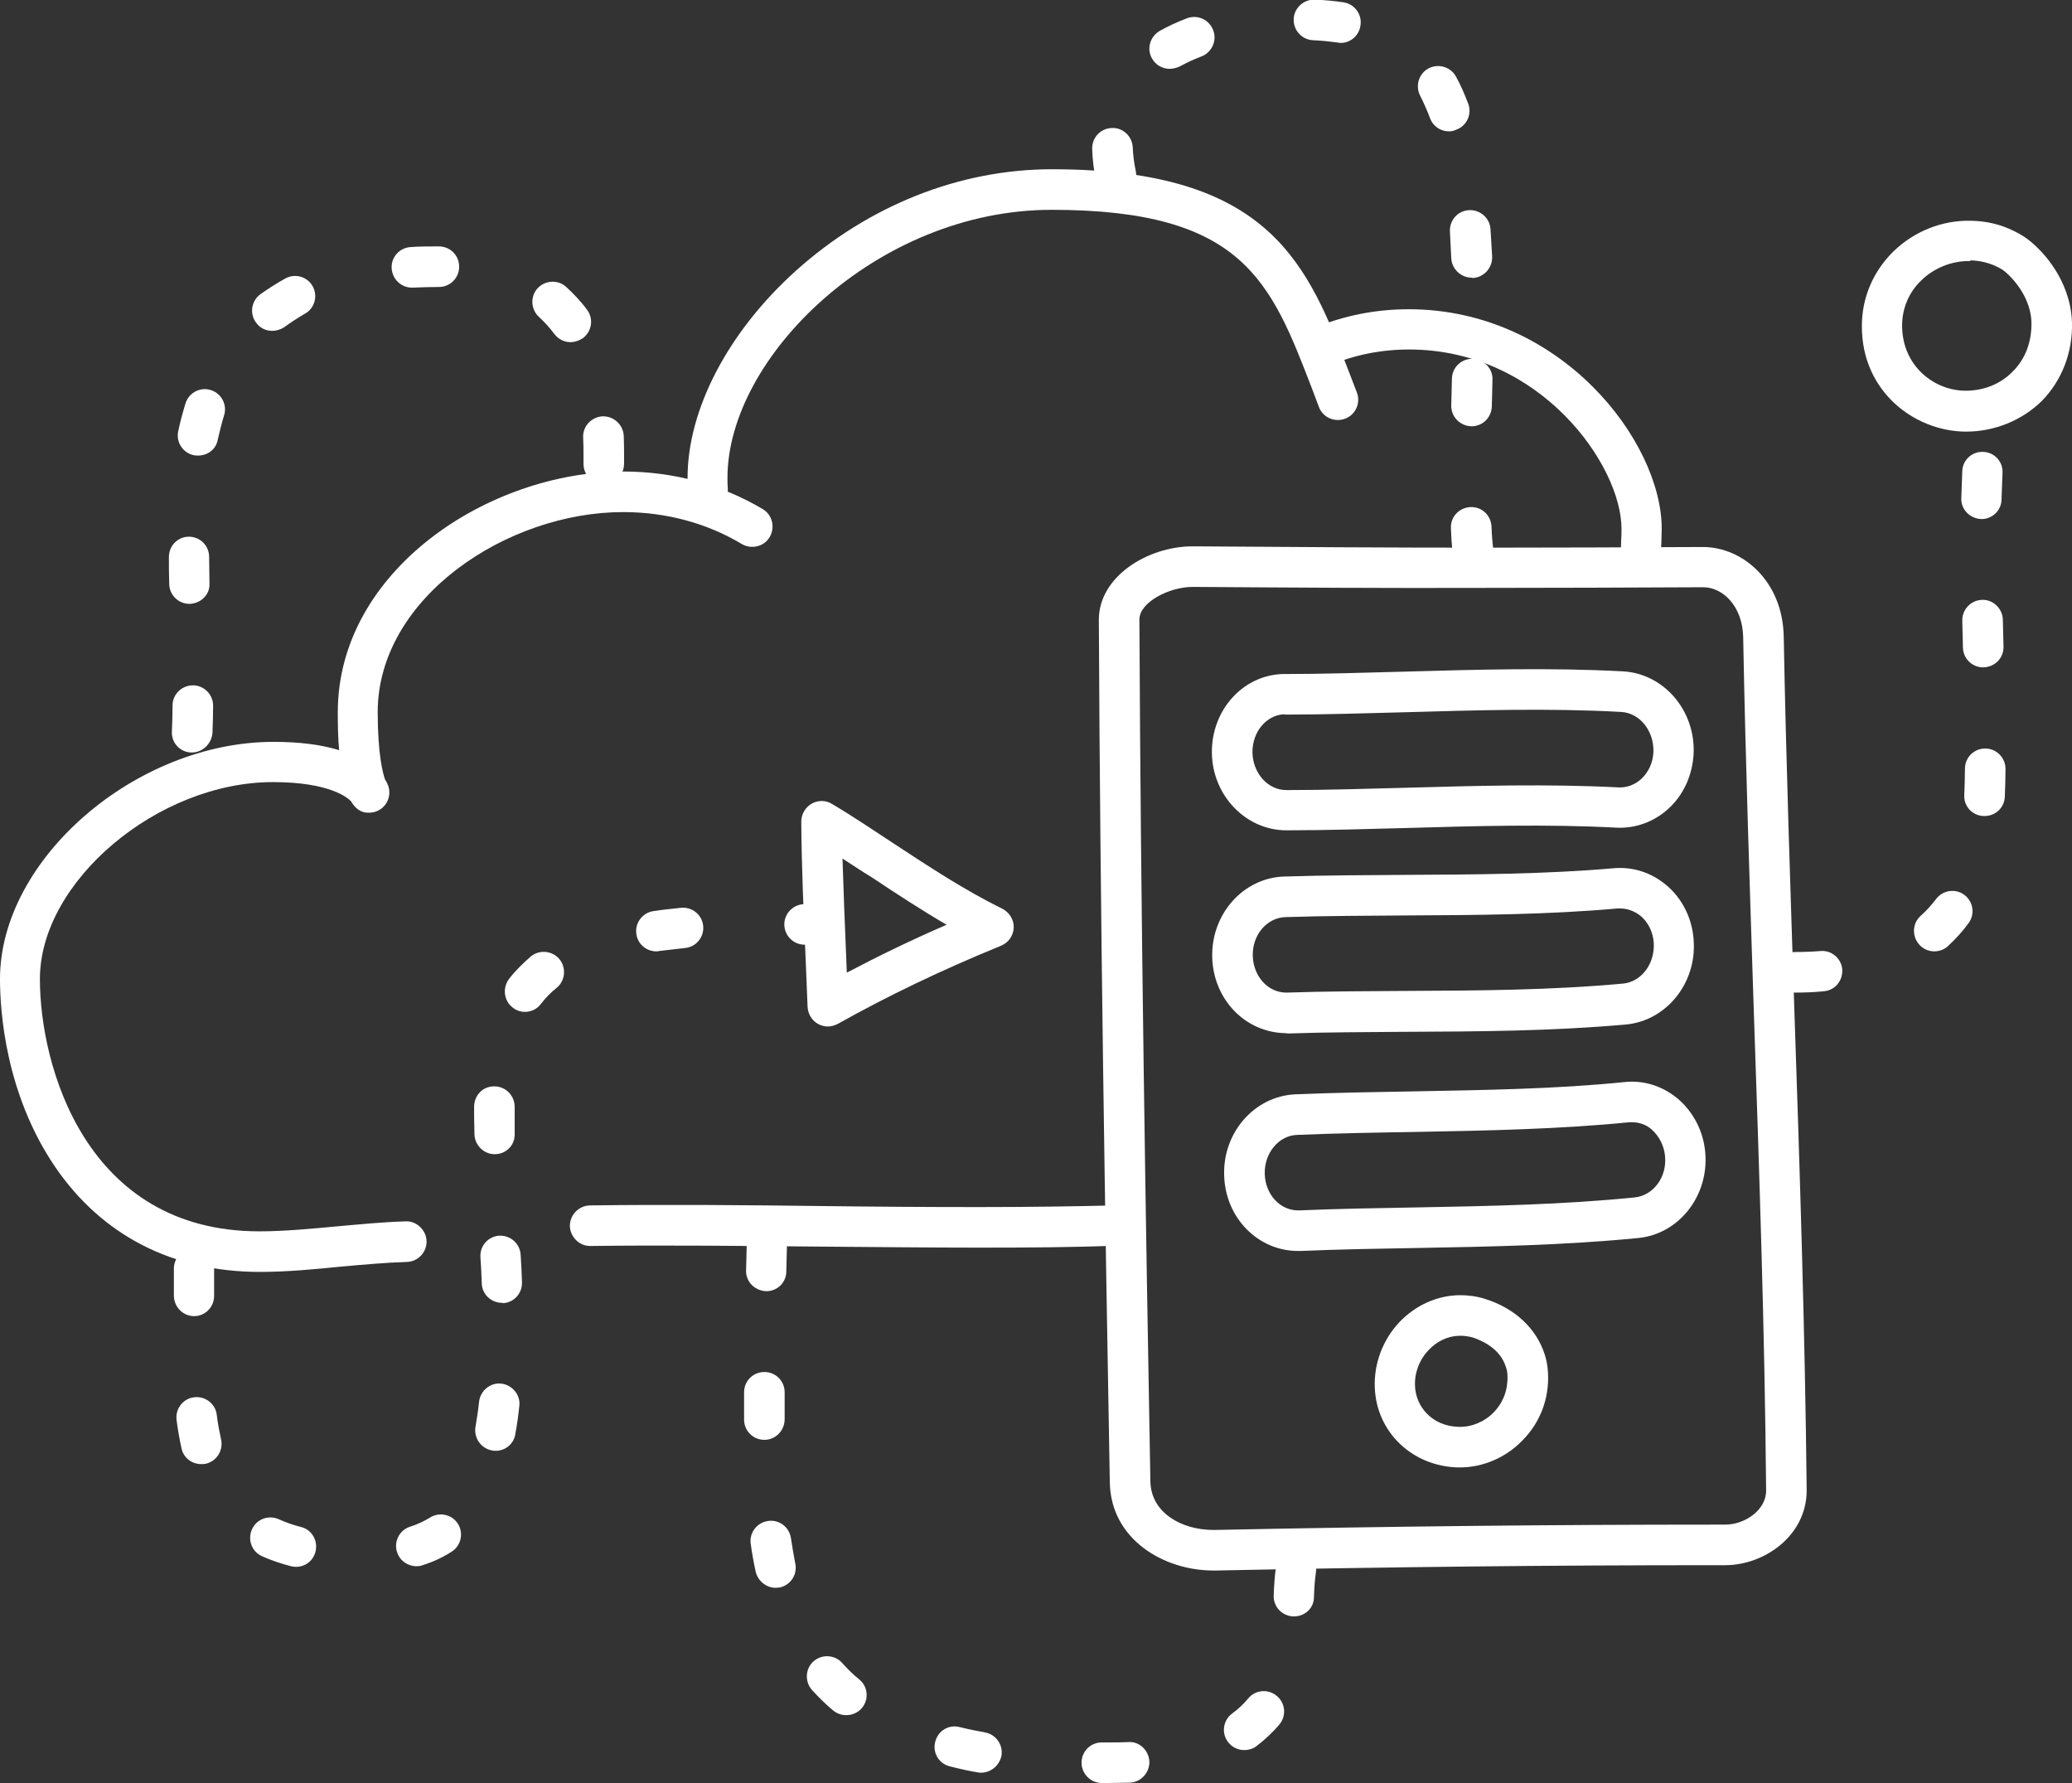
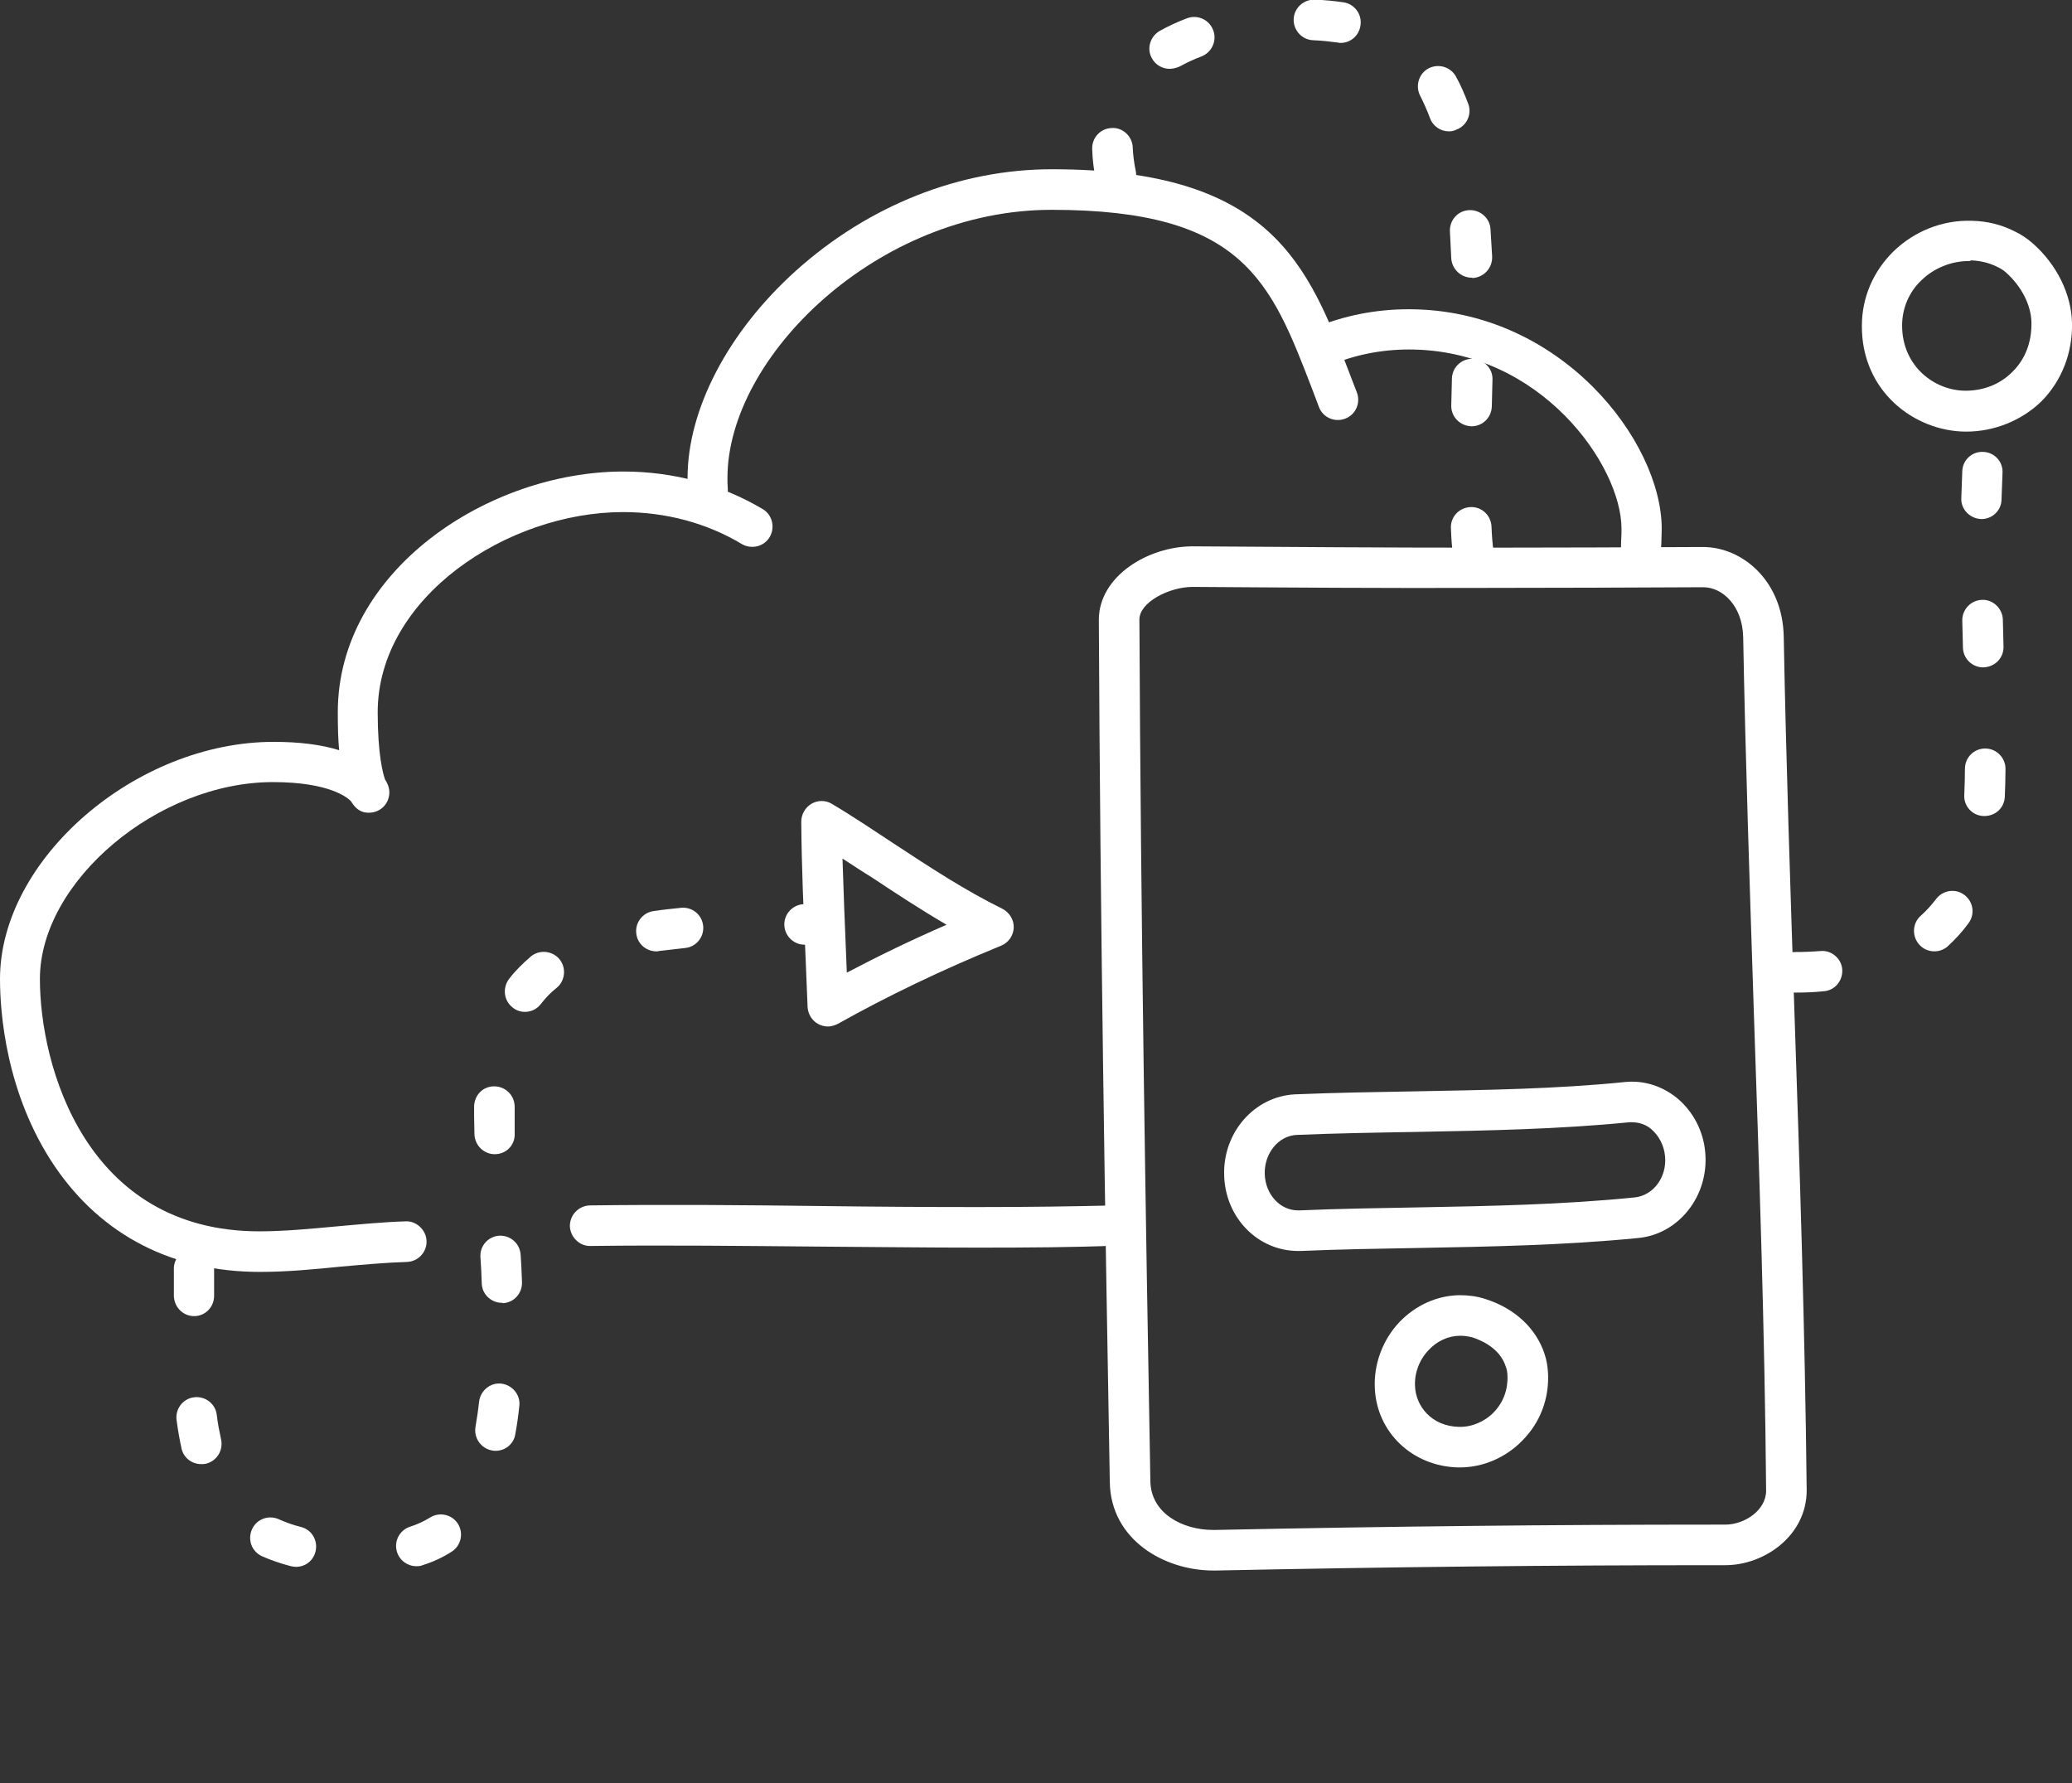
<svg xmlns="http://www.w3.org/2000/svg" version="1.1" x="0px" y="0px" width="62.32px" height="53.62px" viewBox="0 0 62.32 53.62" style="enable-background:new 0 0 62.32 53.62;" xml:space="preserve">
  <rect x="0" y="0" width="62.32" height="53.62" fill="#333333" stroke="none" />
  <style type="text/css">
	.st0{fill:#FFFFFF;}
</style>
  <defs>
</defs>
  <g>
    <g>
      <path class="st0" d="M36.49,47.23c-1.48,0-3.08-0.93-3.11-2.65c-0.14-7.8-0.29-16.98-0.33-25.94c0-1.31,1.48-2.21,2.82-2.21    c0,0,0.02,0,0.02,0c2.89,0.02,5.81,0.04,8.7,0.04c2.21,0,4.42-0.01,6.63-0.02c1.18,0,2.4,1.01,2.43,2.7    c0.07,3.75,0.2,7.56,0.32,11.24c0.16,4.73,0.32,9.61,0.37,14.43c0,1.36-1.27,2.25-2.45,2.25l-0.38,0c-4.72,0-9.6,0.05-14.94,0.16    L36.49,47.23z M35.87,17.65c-0.7,0-1.6,0.46-1.6,0.98c0.04,8.95,0.19,18.13,0.33,25.92c0.02,0.96,0.96,1.46,1.89,1.46l0.05,0    c5.35-0.11,10.25-0.16,14.97-0.16l0.38,0c0.58,0,1.23-0.43,1.23-1.02c-0.04-4.81-0.21-9.69-0.37-14.41    c-0.12-3.69-0.25-7.5-0.32-11.26c-0.02-0.94-0.62-1.5-1.2-1.5c-2.22,0.01-4.43,0.02-6.64,0.02C41.7,17.69,38.77,17.67,35.87,17.65    z" />
    </g>
    <g>
      <path class="st0" d="M43.91,44.13c-0.02,0-0.04,0-0.05,0c-1.38-0.03-2.46-1.06-2.51-2.4c-0.03-0.72,0.24-1.44,0.74-1.97    c0.49-0.51,1.13-0.8,1.81-0.81c0.26,0,0.51,0.03,0.76,0.11c0.9,0.28,1.55,0.89,1.8,1.67c0.06,0.18,0.09,0.37,0.1,0.56    c0.04,0.76-0.23,1.48-0.76,2.02C45.3,43.83,44.61,44.13,43.91,44.13z M43.92,40.17c-0.36,0-0.7,0.16-0.95,0.43    c-0.28,0.29-0.43,0.69-0.41,1.08c0.02,0.6,0.49,1.21,1.32,1.23c0.38,0.01,0.77-0.15,1.05-0.44c0.29-0.3,0.43-0.69,0.41-1.11    c0-0.09-0.02-0.18-0.05-0.26c-0.18-0.57-0.76-0.8-1-0.88C44.17,40.19,44.05,40.17,43.92,40.17z" />
    </g>
    <g>
      <g>
        <path class="st0" d="M39.04,37.62c-1.2,0-2.18-0.99-2.22-2.26c-0.05-1.3,0.91-2.39,2.13-2.45c1.21-0.05,2.43-0.07,3.61-0.09     c2.11-0.04,4.25-0.07,6.31-0.28c0.57-0.06,1.13,0.12,1.58,0.49c0.48,0.4,0.79,1,0.84,1.64c0.11,1.29-0.79,2.44-2.01,2.56     c-2.23,0.22-4.46,0.26-6.62,0.3c-1.17,0.02-2.37,0.04-3.54,0.09L39.04,37.62z M49.09,33.75c-0.03,0-0.06,0-0.09,0     c-2.11,0.21-4.28,0.25-6.38,0.29c-1.21,0.02-2.42,0.04-3.61,0.09c-0.56,0.02-0.99,0.56-0.97,1.18c0.02,0.61,0.46,1.09,1,1.09     l0.04,0c1.18-0.05,2.39-0.07,3.56-0.09c2.14-0.04,4.35-0.08,6.53-0.3c0.56-0.06,0.97-0.61,0.91-1.24     c-0.03-0.32-0.18-0.61-0.41-0.81C49.51,33.82,49.3,33.75,49.09,33.75z" />
      </g>
    </g>
    <g>
      <g>
-         <path class="st0" d="M38.66,31.07c-1.21-0.02-2.17-1.02-2.2-2.29c-0.03-1.3,0.94-2.38,2.16-2.42c1.24-0.04,2.52-0.04,3.64-0.05     c2.07-0.01,4.22-0.02,6.28-0.2c0.57-0.05,1.13,0.13,1.58,0.51c0.48,0.4,0.78,1.01,0.82,1.65c0.1,1.29-0.82,2.43-2.04,2.54     c-2.23,0.2-4.46,0.21-6.62,0.22l-0.08,0c-1.14,0.01-2.32,0.01-3.46,0.05L38.66,31.07z M48.73,27.32c-0.03,0-0.05,0-0.08,0     c-2.11,0.19-4.28,0.2-6.38,0.21c-1.12,0.01-2.38,0.01-3.61,0.05c-0.56,0.02-1,0.54-0.98,1.17c0.02,0.61,0.45,1.09,0.99,1.1     l0.04,0c1.16-0.04,2.35-0.04,3.5-0.05l0.07,0c2.15-0.01,4.36-0.02,6.53-0.22c0.56-0.05,0.97-0.6,0.93-1.23     c-0.02-0.32-0.17-0.62-0.4-0.81C49.16,27.4,48.95,27.32,48.73,27.32z" />
-       </g>
+         </g>
    </g>
    <g>
      <g>
-         <path class="st0" d="M38.69,24.97c-1.22,0-2.23-1.05-2.24-2.34c-0.01-1.27,0.92-2.31,2.11-2.36c0.01,0,0.09,0,0.09,0     c1.16,0,2.37-0.04,3.53-0.07c2.16-0.06,4.4-0.13,6.64-0.01c1.22,0.07,2.17,1.17,2.12,2.46c-0.03,0.65-0.3,1.26-0.77,1.68     c-0.43,0.39-0.99,0.59-1.56,0.56c-2.07-0.11-4.21-0.05-6.29,0.01C41.15,24.93,39.92,24.97,38.69,24.97z M38.62,21.48     c-0.54,0.03-0.95,0.53-0.95,1.14c0.01,0.63,0.46,1.14,1.02,1.14c1.21,0,2.43-0.04,3.61-0.07c2.1-0.06,4.27-0.12,6.39-0.01     c0.24,0.01,0.48-0.08,0.67-0.25c0.22-0.2,0.36-0.5,0.37-0.82c0.02-0.63-0.41-1.17-0.97-1.2c-2.19-0.12-4.4-0.05-6.53,0.01     c-1.17,0.03-2.38,0.07-3.57,0.07L38.62,21.48z" />
-       </g>
+         </g>
    </g>
    <g>
      <path class="st0" d="M29.43,37.52c-1.55,0-3.11-0.02-4.66-0.03c-2.34-0.02-4.68-0.05-7.01-0.02c-0.33,0.01-0.61-0.27-0.62-0.6    c0-0.34,0.27-0.61,0.6-0.62c2.34-0.03,4.68-0.01,7.03,0.02c1.55,0.02,3.1,0.03,4.65,0.03c1.53,0,2.88-0.02,4.11-0.05    c0.35,0,0.62,0.26,0.63,0.59c0.01,0.34-0.26,0.62-0.59,0.62C32.33,37.51,30.97,37.52,29.43,37.52z" />
    </g>
    <g>
      <path class="st0" d="M7.82,38.25c-2.63,0-4.76-1.1-6.17-3.17C0.16,32.88,0,30.4,0,29.44c0-3.6,4.08-7.13,8.23-7.13    c0.76,0,1.42,0.08,1.97,0.25c-0.03-0.32-0.04-0.7-0.04-1.14c0-4.26,4.53-7.24,8.59-7.24c1.5,0,2.95,0.39,4.19,1.13    c0.29,0.17,0.38,0.55,0.21,0.84c-0.17,0.29-0.55,0.38-0.84,0.21c-1.05-0.63-2.28-0.96-3.57-0.96c-3.48,0-7.38,2.57-7.38,6.02    c0,1.28,0.16,1.85,0.22,2.02c0.08,0.12,0.13,0.25,0.13,0.39c0,0.34-0.27,0.61-0.61,0.61c-0.11,0-0.34,0-0.54-0.34    c-0.09-0.1-0.63-0.58-2.35-0.58c-3.47,0-7.01,2.99-7.01,5.92c0,2.62,1.38,7.59,6.6,7.59c0.77,0,1.57-0.08,2.34-0.15    c0.68-0.06,1.37-0.13,2.06-0.15c0.32-0.02,0.62,0.26,0.63,0.59c0.01,0.34-0.26,0.62-0.59,0.63c-0.65,0.02-1.29,0.08-1.98,0.14    C9.47,38.17,8.64,38.25,7.82,38.25z M11.63,23.5L11.63,23.5L11.63,23.5z" />
    </g>
    <g>
      <path class="st0" d="M21.3,15.34c-0.32,0-0.59-0.25-0.61-0.57c-0.01-0.14-0.01-0.27-0.01-0.4c0-2.06,1.22-4.39,3.25-6.22    c2.19-1.97,4.93-3.06,7.71-3.06c6.6,0,7.7,2.87,8.97,6.19l0.2,0.52c0.12,0.31-0.03,0.67-0.35,0.79c-0.31,0.12-0.67-0.03-0.79-0.35    l-0.2-0.53c-1.25-3.25-2.07-5.4-7.84-5.4c-5.25,0-9.75,4.43-9.75,8.06c0,0.11,0,0.22,0.01,0.33c0.02,0.34-0.24,0.62-0.57,0.64    C21.32,15.34,21.31,15.34,21.3,15.34z" />
    </g>
    <g>
      <path class="st0" d="M49.36,17.24c-0.34,0-0.61-0.27-0.61-0.61c0-0.12,0.01-0.25,0.01-0.38c0.01-0.12,0.01-0.23,0.01-0.35    c0-1.9-2.43-5.39-6.39-5.39c-0.83,0-1.64,0.16-2.39,0.48c-0.31,0.13-0.67-0.01-0.8-0.32c-0.13-0.31,0.01-0.67,0.32-0.8    c0.9-0.38,1.87-0.57,2.86-0.57c4.58,0,7.61,3.98,7.61,6.6c0,0.14-0.01,0.28-0.01,0.41c-0.01,0.11-0.01,0.22-0.01,0.32    C49.97,16.97,49.7,17.24,49.36,17.24z" />
    </g>
    <g>
      <path class="st0" d="M59.14,12.98c-0.01,0-0.02,0-0.02,0c-1.54-0.01-3.13-1.21-3.12-3.18c0-0.85,0.34-1.64,0.95-2.24    c0.63-0.61,1.48-0.95,2.36-0.92c0.45,0.01,0.87,0.11,1.27,0.31c0.21,0.1,0.39,0.22,0.55,0.36c0.73,0.64,1.17,1.53,1.19,2.4    c0.02,0.9-0.31,1.74-0.91,2.35C60.82,12.64,59.99,12.98,59.14,12.98z M59.22,7.85c-0.53,0-1.05,0.21-1.43,0.58    c-0.38,0.36-0.58,0.85-0.58,1.36c0,1.22,0.97,1.96,1.91,1.96c0.55,0,1.05-0.2,1.42-0.58c0.38-0.38,0.57-0.89,0.56-1.47    c-0.01-0.53-0.3-1.09-0.77-1.51c-0.08-0.07-0.16-0.12-0.27-0.17c-0.24-0.12-0.51-0.18-0.78-0.19C59.26,7.85,59.24,7.85,59.22,7.85    z" />
    </g>
    <g>
      <path class="st0" d="M24.9,30.87c-0.1,0-0.21-0.03-0.3-0.08c-0.18-0.1-0.3-0.3-0.31-0.51c-0.02-0.49-0.04-0.98-0.06-1.48    c-0.06-1.34-0.12-2.73-0.13-4.09c0-0.22,0.12-0.43,0.31-0.54c0.19-0.11,0.43-0.11,0.62,0.01c0.64,0.38,1.26,0.8,1.87,1.2    c1.05,0.69,2.13,1.4,3.25,1.95c0.21,0.11,0.35,0.33,0.34,0.57c-0.01,0.24-0.16,0.45-0.38,0.54c-1.81,0.74-3.41,1.51-4.91,2.35    C25.1,30.84,25,30.87,24.9,30.87z M25.34,25.82c0.03,0.98,0.07,1.97,0.11,2.93c0.01,0.17,0.01,0.34,0.02,0.5    c0.95-0.5,1.94-0.98,3-1.44c-0.77-0.45-1.52-0.94-2.24-1.42C25.93,26.21,25.64,26.01,25.34,25.82z" />
    </g>
    <g>
      <path class="st0" d="M8.9,47.12c-0.05,0-0.1-0.01-0.15-0.02c-0.31-0.08-0.6-0.18-0.87-0.3c-0.31-0.14-0.44-0.5-0.3-0.81    c0.14-0.31,0.5-0.44,0.81-0.3c0.2,0.09,0.42,0.17,0.66,0.23c0.33,0.08,0.52,0.41,0.44,0.74C9.42,46.94,9.18,47.12,8.9,47.12z     M12.52,47.1c-0.26,0-0.5-0.17-0.58-0.43c-0.1-0.32,0.08-0.66,0.4-0.76c0.22-0.07,0.41-0.16,0.59-0.27    c0.28-0.18,0.66-0.1,0.84,0.18c0.18,0.28,0.1,0.66-0.18,0.84c-0.26,0.17-0.56,0.31-0.88,0.41C12.64,47.1,12.58,47.1,12.52,47.1z     M6.05,44.03c-0.28,0-0.53-0.19-0.59-0.47C5.4,43.29,5.35,43,5.31,42.7c-0.04-0.33,0.19-0.64,0.53-0.68    c0.33-0.04,0.64,0.19,0.68,0.53c0.03,0.26,0.08,0.51,0.13,0.74c0.07,0.33-0.13,0.65-0.46,0.73C6.14,44.03,6.09,44.03,6.05,44.03z     M14.91,43.63c-0.03,0-0.07,0-0.11-0.01c-0.33-0.06-0.55-0.37-0.5-0.7c0.04-0.24,0.08-0.49,0.11-0.77    c0.04-0.33,0.34-0.58,0.67-0.54c0.33,0.04,0.58,0.34,0.54,0.67c-0.03,0.29-0.07,0.58-0.12,0.84    C15.46,43.42,15.2,43.63,14.91,43.63z M5.84,39.58c-0.34,0-0.61-0.28-0.61-0.62c0-0.12,0-0.25,0-0.37c0-0.14,0-0.28,0-0.42    c-0.01-0.34,0.26-0.62,0.59-0.62c0.34,0,0.62,0.26,0.62,0.59c0,0.15,0,0.3,0,0.45c0,0.13,0,0.25,0,0.38    C6.44,39.31,6.17,39.58,5.84,39.58z M15.1,39.18c-0.33,0-0.6-0.26-0.61-0.58c-0.01-0.27-0.02-0.54-0.04-0.8    c-0.02-0.34,0.24-0.62,0.57-0.64c0.34-0.01,0.62,0.24,0.64,0.58c0.02,0.27,0.03,0.55,0.04,0.82c0.01,0.34-0.25,0.62-0.58,0.63    C15.12,39.18,15.11,39.18,15.1,39.18z M14.88,34.71c-0.33,0-0.6-0.27-0.61-0.6c0-0.18-0.01-0.36-0.01-0.54c0-0.1,0-0.2,0-0.3    c0.01-0.34,0.27-0.61,0.62-0.6c0.34,0.01,0.6,0.28,0.6,0.62c0,0.09,0,0.18,0,0.28c0,0.17,0,0.34,0,0.51    C15.5,34.43,15.23,34.71,14.88,34.71z M15.79,30.43c-0.13,0-0.26-0.04-0.37-0.13c-0.27-0.21-0.31-0.59-0.11-0.86    c0.19-0.25,0.42-0.47,0.66-0.68c0.26-0.21,0.65-0.17,0.86,0.09c0.21,0.26,0.17,0.65-0.09,0.86c-0.18,0.14-0.33,0.3-0.47,0.48    C16.15,30.35,15.97,30.43,15.79,30.43z M19.74,28.61c-0.3,0-0.56-0.22-0.6-0.52c-0.05-0.33,0.18-0.64,0.51-0.69    c0.26-0.04,0.54-0.07,0.84-0.1c0.33-0.03,0.63,0.21,0.66,0.55c0.03,0.33-0.21,0.63-0.55,0.66c-0.27,0.03-0.53,0.06-0.78,0.09    C19.8,28.61,19.77,28.61,19.74,28.61z M24.6,28.41l-0.4,0c-0.34,0-0.61-0.28-0.61-0.61c0-0.34,0.28-0.61,0.61-0.61l0.4,0    c0.34,0,0.61,0.27,0.61,0.61S24.94,28.41,24.6,28.41z" />
    </g>
    <g>
-       <path class="st0" d="M33.34,53.62l-0.2,0c-0.34,0-0.61-0.28-0.61-0.61c0-0.34,0.27-0.61,0.61-0.61c0,0,0.2,0,0.2,0    c0.2,0,0.4,0,0.59-0.01c0.34-0.03,0.62,0.25,0.64,0.58c0.01,0.34-0.25,0.62-0.58,0.64C33.77,53.61,33.56,53.62,33.34,53.62z     M29.51,53.31c-0.04,0-0.07,0-0.11-0.01c-0.29-0.05-0.56-0.11-0.83-0.18c-0.33-0.08-0.53-0.41-0.44-0.74    c0.08-0.33,0.41-0.53,0.74-0.44c0.24,0.06,0.49,0.11,0.76,0.16c0.33,0.06,0.55,0.38,0.49,0.71    C30.05,53.11,29.79,53.31,29.51,53.31z M37.42,52.63c-0.19,0-0.37-0.09-0.49-0.25c-0.2-0.27-0.14-0.65,0.13-0.85    c0.18-0.13,0.34-0.28,0.48-0.45c0.21-0.26,0.6-0.3,0.86-0.08c0.26,0.21,0.3,0.6,0.08,0.86c-0.2,0.24-0.44,0.46-0.7,0.66    C37.67,52.6,37.54,52.63,37.42,52.63z M25.45,51.58c-0.14,0-0.28-0.05-0.39-0.14c-0.23-0.19-0.44-0.4-0.64-0.62    c-0.22-0.25-0.2-0.64,0.05-0.86c0.25-0.22,0.64-0.2,0.86,0.05c0.16,0.18,0.33,0.35,0.52,0.5c0.26,0.22,0.29,0.6,0.07,0.86    C25.8,51.51,25.62,51.58,25.45,51.58z M38.92,48.61c-0.01,0-0.02,0-0.03,0c-0.34-0.02-0.6-0.3-0.58-0.64    c0.01-0.29,0.03-0.59,0.07-0.87c0.05-0.33,0.36-0.56,0.69-0.51c0.33,0.05,0.56,0.36,0.51,0.69c-0.03,0.2-0.05,0.44-0.06,0.75    C39.52,48.36,39.25,48.61,38.92,48.61z M23.33,47.75c-0.28,0-0.53-0.2-0.6-0.48c-0.06-0.27-0.11-0.55-0.15-0.84    c-0.05-0.33,0.18-0.64,0.52-0.69c0.33-0.05,0.64,0.18,0.69,0.52c0.04,0.26,0.08,0.51,0.13,0.76c0.07,0.33-0.14,0.65-0.47,0.72    C23.42,47.74,23.38,47.75,23.33,47.75z M22.99,43.3c-0.34,0-0.61-0.27-0.61-0.61l0-0.67l0-0.15c0-0.34,0.27-0.61,0.61-0.61    c0.34,0,0.61,0.27,0.61,0.61l0,0.15l0,0.66C23.6,43.02,23.33,43.3,22.99,43.3z M23.05,38.83c-0.35-0.01-0.62-0.29-0.61-0.62    l0.02-0.81c0.01-0.34,0.27-0.6,0.62-0.6c0.34,0.01,0.6,0.29,0.59,0.62l-0.02,0.81C23.65,38.57,23.38,38.83,23.05,38.83z" />
-     </g>
+       </g>
    <g>
-       <path class="st0" d="M5.77,22.63c-0.01,0-0.02,0-0.02,0c-0.34-0.01-0.6-0.3-0.58-0.63c0.01-0.26,0.02-0.53,0.02-0.79    c0-0.33,0.28-0.6,0.61-0.6c0.34,0,0.61,0.28,0.61,0.61c0,0.28-0.01,0.56-0.02,0.83C6.36,22.37,6.09,22.63,5.77,22.63z M5.7,18.16    c-0.33,0-0.6-0.26-0.61-0.59c-0.01-0.27-0.01-0.55-0.01-0.82c0-0.34,0.27-0.61,0.6-0.61c0.34,0,0.61,0.27,0.61,0.61    c0,0.27,0.01,0.53,0.01,0.8C6.32,17.87,6.05,18.15,5.7,18.16z M18.16,14.56c-0.34,0-0.61-0.27-0.61-0.61l0-0.21    c0-0.2,0-0.39-0.01-0.58c-0.02-0.34,0.25-0.62,0.58-0.64c0.34-0.01,0.62,0.25,0.64,0.58c0.01,0.21,0.01,0.42,0.01,0.63l0,0.21    C18.77,14.29,18.5,14.56,18.16,14.56z M5.96,13.7c-0.04,0-0.08,0-0.13-0.01c-0.33-0.07-0.54-0.39-0.47-0.72    c0.06-0.29,0.14-0.58,0.22-0.84c0.1-0.32,0.44-0.5,0.76-0.4c0.32,0.1,0.5,0.44,0.4,0.76c-0.07,0.23-0.13,0.47-0.19,0.73    C6.5,13.51,6.25,13.7,5.96,13.7z M17.16,10.29c-0.19,0-0.37-0.09-0.49-0.25c-0.13-0.18-0.29-0.35-0.45-0.5    c-0.25-0.22-0.28-0.61-0.06-0.86c0.22-0.25,0.61-0.28,0.86-0.06c0.23,0.21,0.45,0.44,0.64,0.7c0.2,0.27,0.14,0.65-0.13,0.85    C17.41,10.25,17.28,10.29,17.16,10.29z M8.19,9.95C8,9.95,7.82,9.87,7.7,9.7C7.5,9.43,7.56,9.05,7.83,8.85    c0.24-0.17,0.49-0.33,0.76-0.48c0.3-0.16,0.67-0.04,0.82,0.25c0.16,0.3,0.04,0.67-0.25,0.82C8.94,9.57,8.74,9.7,8.55,9.84    C8.44,9.91,8.31,9.95,8.19,9.95z M12.39,8.65c-0.32,0-0.59-0.25-0.61-0.58c-0.02-0.34,0.24-0.62,0.57-0.64    c0.27-0.02,0.55-0.02,0.85-0.02c0.34,0,0.61,0.27,0.61,0.61s-0.27,0.61-0.61,0.61c-0.27,0-0.53,0.01-0.78,0.02    C12.41,8.65,12.4,8.65,12.39,8.65z" />
-     </g>
+       </g>
    <g>
      <path class="st0" d="M44.31,17.28c-0.31,0-0.58-0.24-0.61-0.55c-0.03-0.28-0.05-0.56-0.06-0.84c-0.02-0.34,0.24-0.62,0.58-0.64    c0.34-0.02,0.62,0.24,0.64,0.58c0.01,0.26,0.03,0.52,0.06,0.78c0.03,0.33-0.21,0.63-0.55,0.66    C44.35,17.28,44.33,17.28,44.31,17.28z M44.26,12.82c-0.35-0.01-0.62-0.29-0.61-0.63l0.02-0.81c0.01-0.33,0.28-0.59,0.61-0.59    c0.35,0.01,0.62,0.29,0.61,0.62l-0.02,0.81C44.86,12.56,44.59,12.82,44.26,12.82z M44.26,8.35c-0.32,0-0.59-0.26-0.61-0.58    c-0.01-0.27-0.03-0.54-0.04-0.8c-0.02-0.34,0.23-0.63,0.57-0.65c0.33-0.02,0.63,0.23,0.65,0.57c0.02,0.27,0.03,0.54,0.05,0.83    c0.01,0.34-0.25,0.62-0.58,0.64C44.27,8.35,44.27,8.35,44.26,8.35z M33.56,5.87c-0.28,0-0.53-0.2-0.6-0.48    c-0.07-0.31-0.1-0.61-0.11-0.91c-0.01-0.34,0.25-0.62,0.59-0.63c0.33-0.02,0.62,0.25,0.63,0.59c0.01,0.23,0.04,0.46,0.09,0.7    c0.07,0.33-0.14,0.65-0.47,0.72C33.64,5.86,33.6,5.87,33.56,5.87z M43.58,3.95c-0.25,0-0.48-0.15-0.57-0.4    c-0.09-0.24-0.19-0.46-0.29-0.66c-0.16-0.3-0.05-0.67,0.24-0.83c0.3-0.16,0.67-0.05,0.83,0.24c0.14,0.25,0.26,0.53,0.37,0.82    c0.12,0.32-0.05,0.67-0.36,0.78C43.72,3.94,43.65,3.95,43.58,3.95z M35.18,2.07c-0.21,0-0.42-0.11-0.53-0.31    c-0.17-0.29-0.06-0.66,0.23-0.83c0.25-0.14,0.53-0.27,0.82-0.38c0.32-0.12,0.67,0.04,0.79,0.36c0.12,0.31-0.04,0.67-0.36,0.79    c-0.24,0.09-0.45,0.19-0.65,0.3C35.39,2.04,35.28,2.07,35.18,2.07z M40.33,1.29c-0.03,0-0.06,0-0.09-0.01    c-0.23-0.03-0.48-0.06-0.74-0.07c-0.34-0.01-0.6-0.3-0.59-0.63c0.01-0.34,0.3-0.6,0.63-0.59c0.31,0.01,0.6,0.04,0.87,0.08    c0.33,0.05,0.56,0.36,0.51,0.69C40.88,1.07,40.62,1.29,40.33,1.29z" />
    </g>
    <g>
      <path class="st0" d="M53.99,29.85c-0.34,0-0.61-0.27-0.61-0.61c0-0.34,0.27-0.61,0.61-0.61c0.26,0,0.52-0.01,0.77-0.03    c0.33-0.03,0.63,0.23,0.65,0.56c0.02,0.34-0.23,0.63-0.56,0.65C54.57,29.84,54.29,29.85,53.99,29.85z M58.18,28.61    c-0.17,0-0.34-0.07-0.46-0.21c-0.22-0.25-0.2-0.64,0.05-0.86c0.17-0.15,0.32-0.32,0.46-0.5c0.2-0.27,0.58-0.33,0.85-0.13    c0.27,0.2,0.33,0.58,0.13,0.85c-0.18,0.25-0.4,0.49-0.63,0.7C58.47,28.56,58.32,28.61,58.18,28.61z M59.69,24.54    c-0.01,0-0.02,0-0.03,0c-0.34-0.01-0.6-0.3-0.58-0.63c0.01-0.27,0.02-0.53,0.02-0.79c0-0.34,0.27-0.61,0.61-0.61    c0.34,0,0.61,0.28,0.61,0.61c0,0.27-0.01,0.55-0.02,0.83C60.29,24.29,60.02,24.54,59.69,24.54z M59.65,20.07    c-0.33,0-0.6-0.26-0.61-0.59l-0.02-0.81c-0.01-0.34,0.26-0.62,0.59-0.63c0.33-0.02,0.62,0.26,0.63,0.59l0.02,0.81    C60.27,19.78,60.01,20.06,59.65,20.07z M59.6,15.61c-0.35-0.01-0.62-0.29-0.61-0.62c0.01-0.27,0.02-0.55,0.03-0.82    c0.01-0.34,0.3-0.6,0.63-0.58c0.34,0.01,0.6,0.3,0.58,0.63c-0.01,0.27-0.02,0.53-0.03,0.8C60.2,15.34,59.93,15.61,59.6,15.61z" />
    </g>
  </g>
</svg>